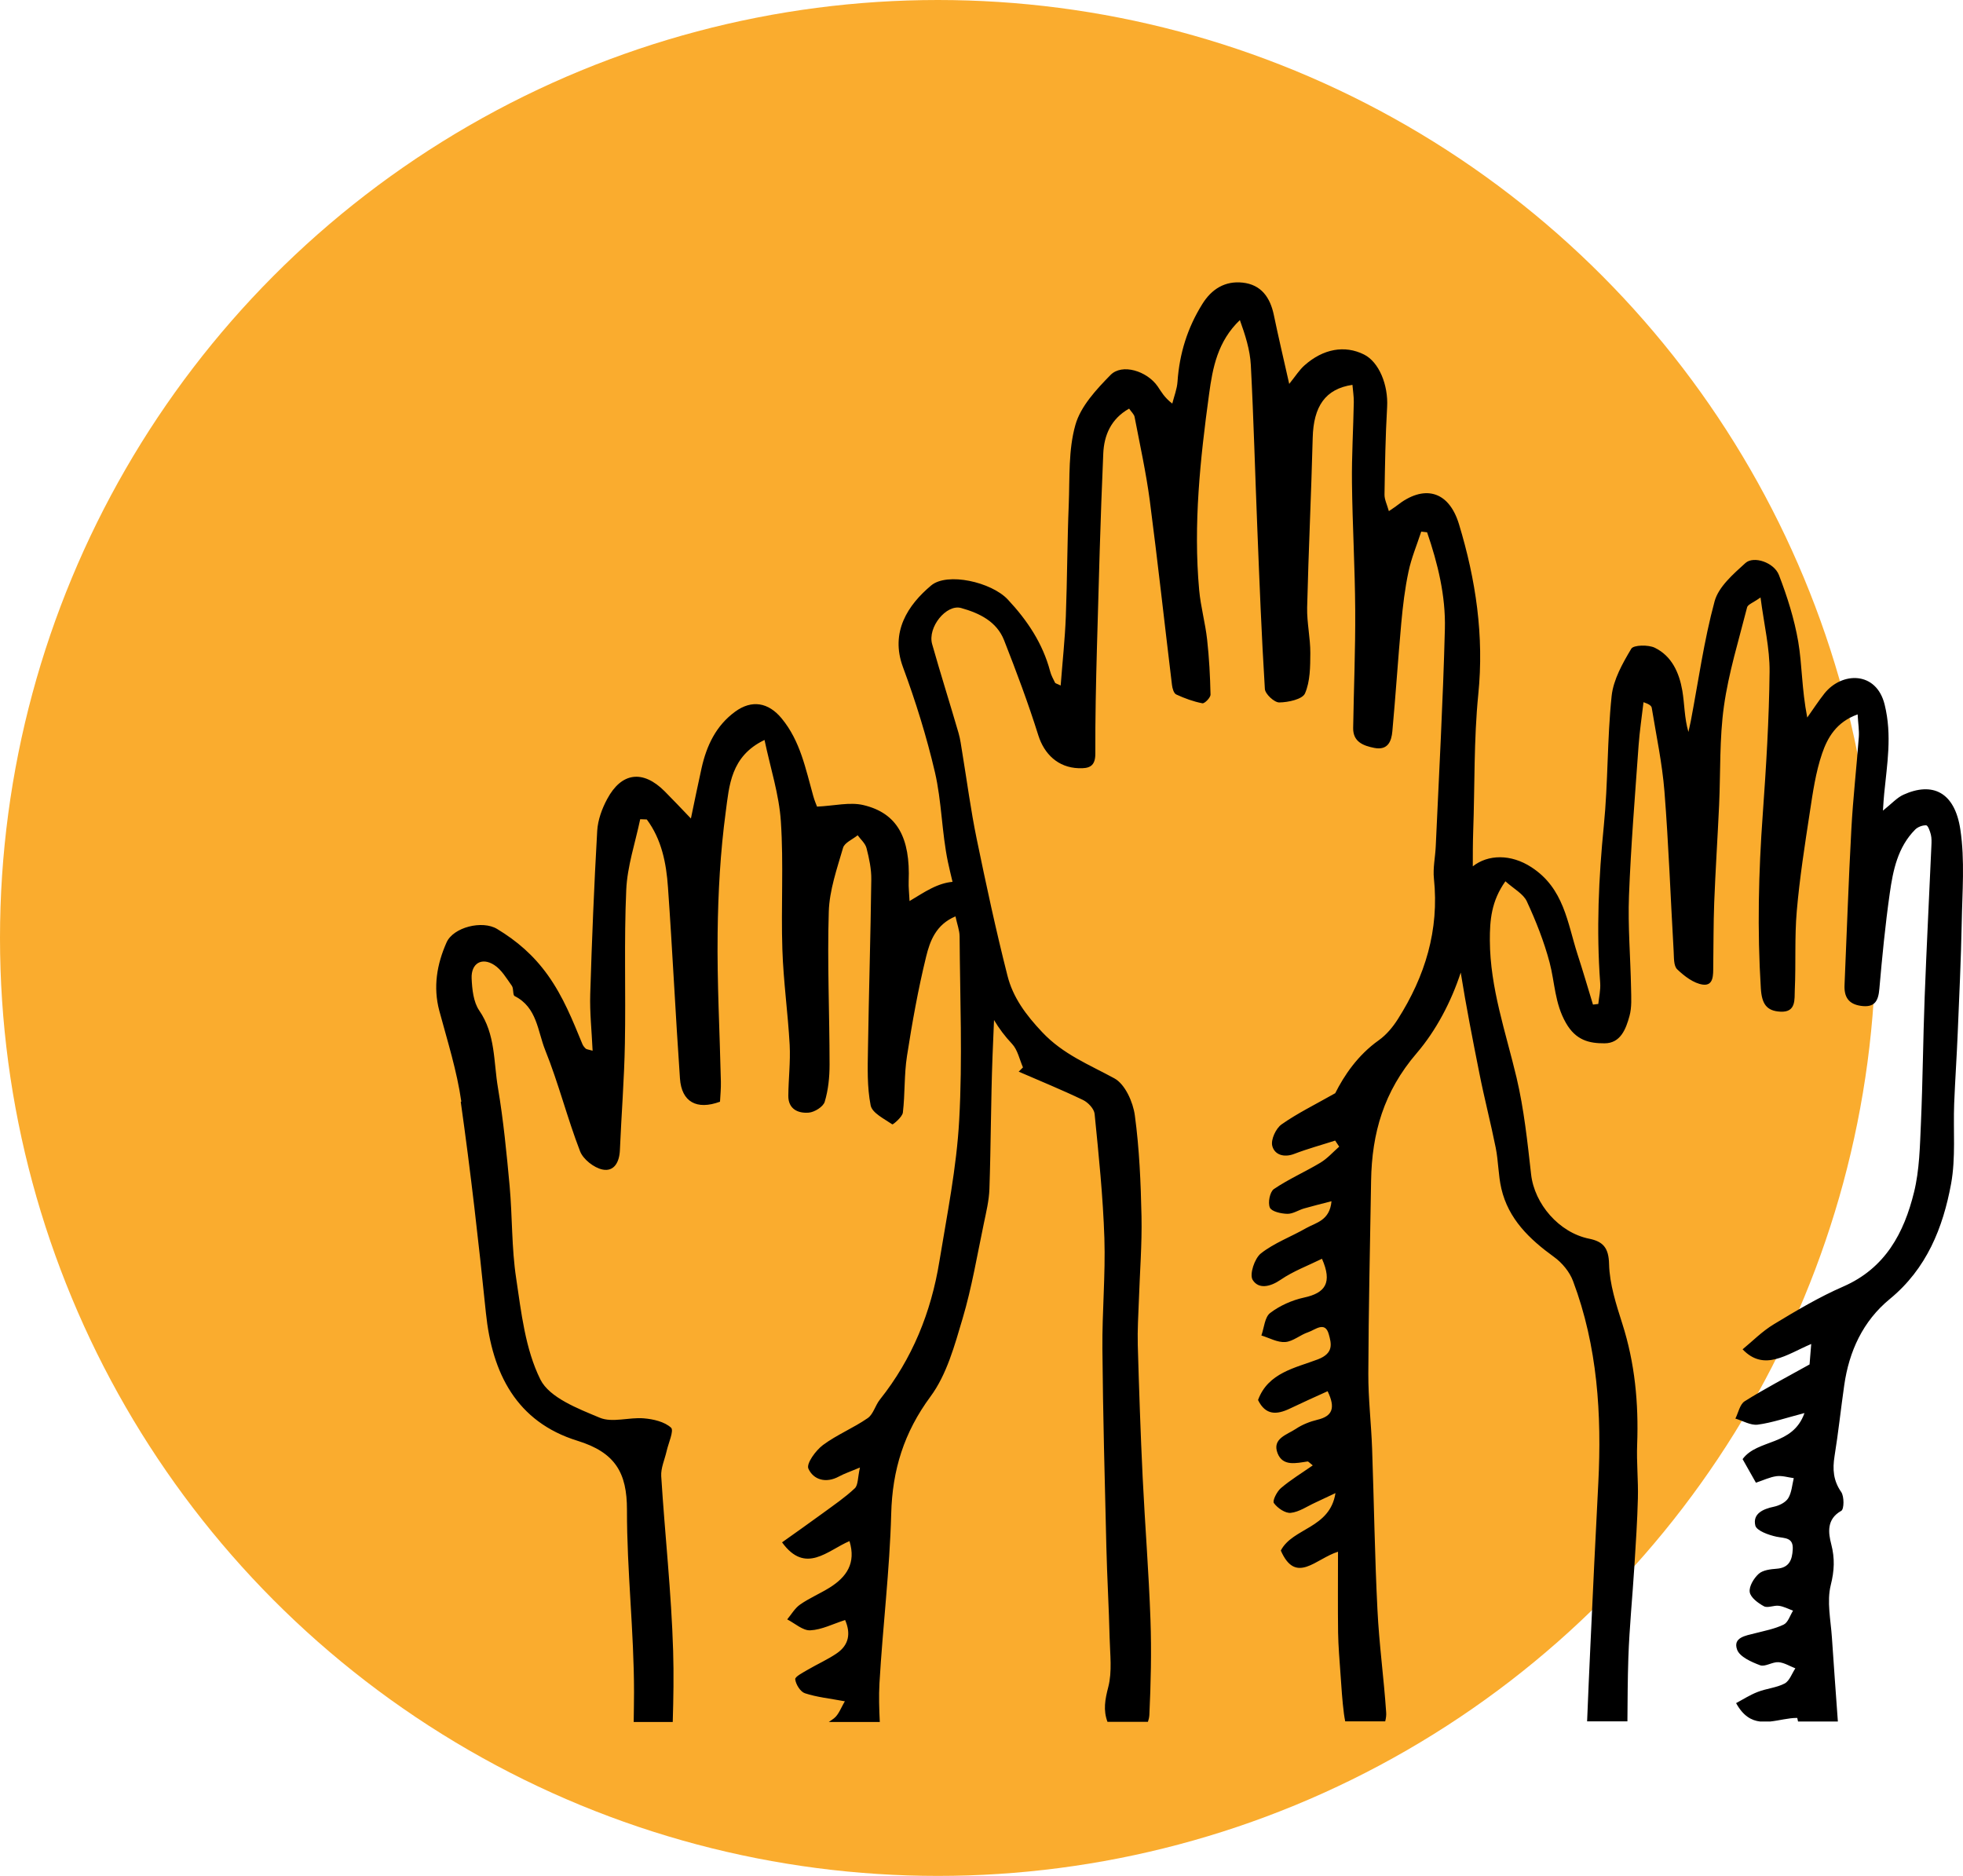
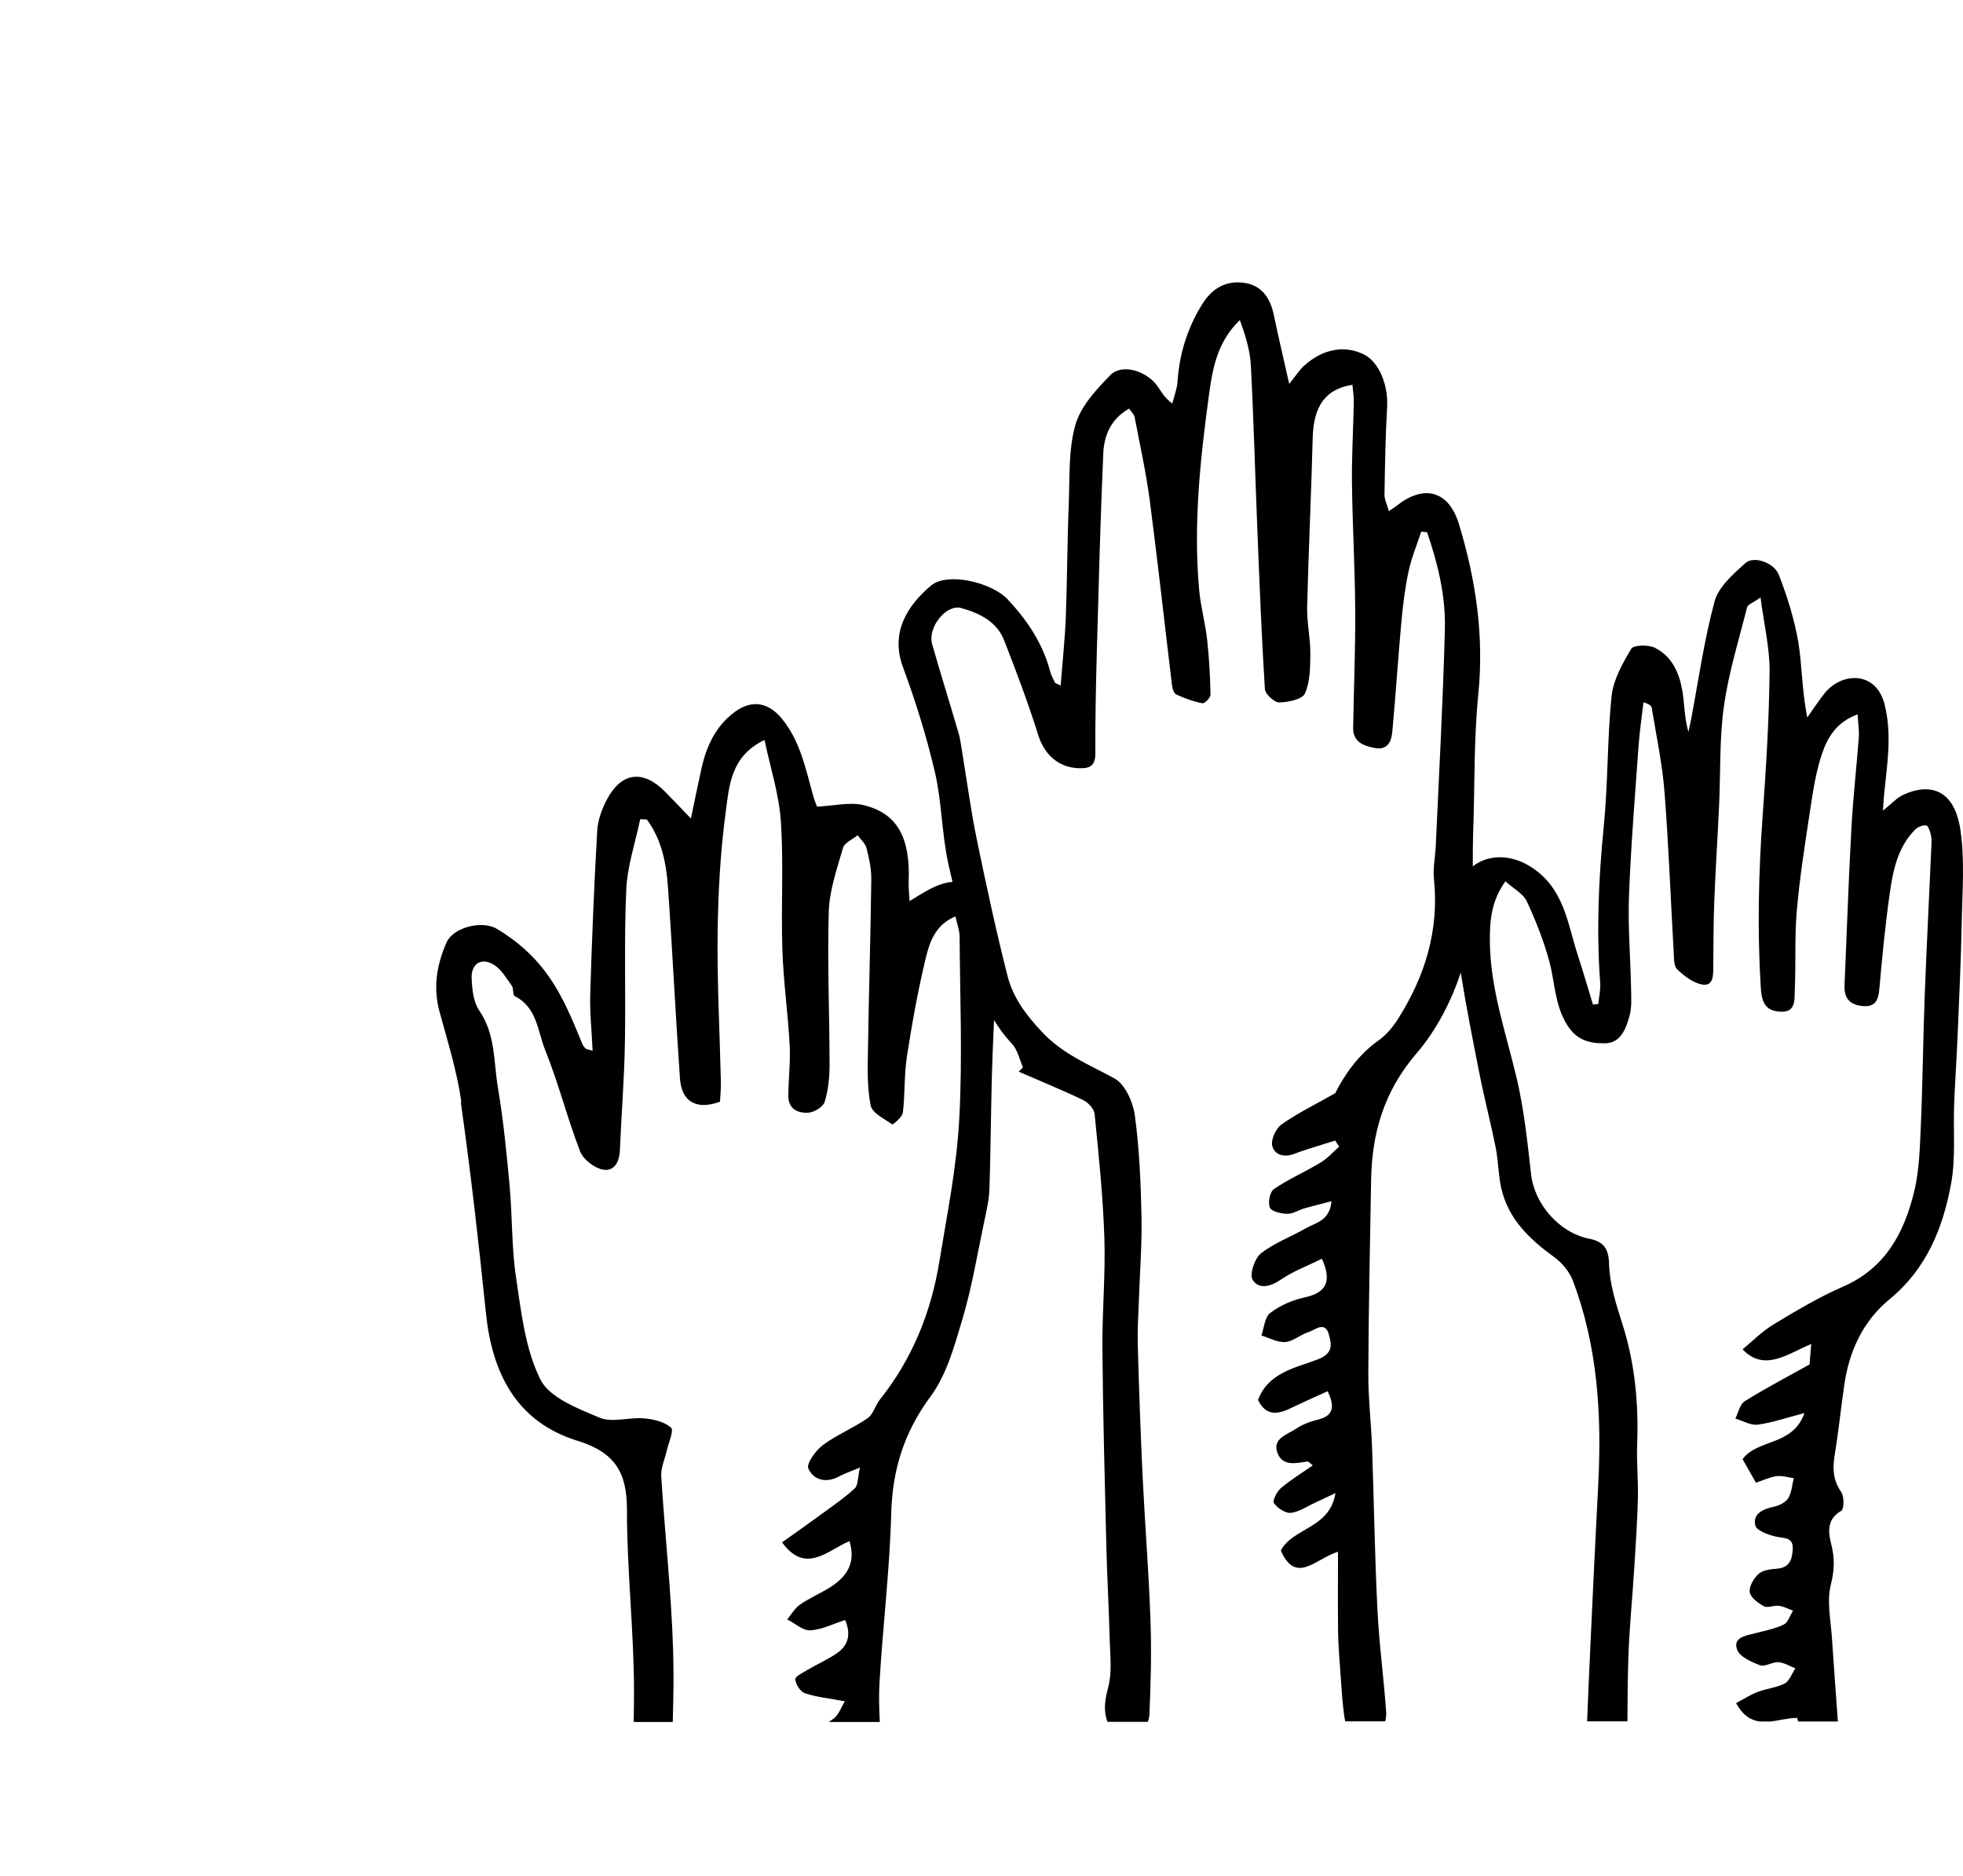
<svg xmlns="http://www.w3.org/2000/svg" width="90" height="86" viewBox="0 0 90 86" fill="none">
-   <circle cx="43" cy="43" r="43" fill="#FAAC2E" />
  <path d="M21.125 50.514C21.58 53.728 21.947 56.957 22.278 60.189C22.562 62.96 23.678 65.185 26.475 66.051C28.203 66.585 28.749 67.512 28.745 69.222C28.741 72.007 29.069 74.796 29.069 77.584C29.069 78.039 29.058 78.49 29.054 78.944H30.844C30.876 77.858 30.895 76.772 30.862 75.687C30.782 73.013 30.483 70.344 30.316 67.674C30.294 67.303 30.473 66.917 30.56 66.538C30.643 66.163 30.909 65.586 30.767 65.452C30.469 65.178 29.956 65.059 29.52 65.023C28.843 64.965 28.072 65.236 27.497 64.994C26.497 64.576 25.195 64.078 24.777 63.245C24.082 61.849 23.9 60.175 23.664 58.595C23.453 57.206 23.493 55.777 23.366 54.374C23.227 52.87 23.082 51.365 22.831 49.876C22.627 48.681 22.725 47.419 21.972 46.326C21.703 45.932 21.645 45.348 21.623 44.847C21.598 44.165 22.089 43.873 22.656 44.237C22.994 44.453 23.224 44.854 23.467 45.193C23.558 45.319 23.5 45.619 23.598 45.666C24.624 46.181 24.649 47.275 24.995 48.137C25.606 49.652 26.006 51.254 26.595 52.779C26.737 53.147 27.228 53.533 27.621 53.616C28.159 53.728 28.399 53.27 28.421 52.729C28.49 51.102 28.621 49.475 28.65 47.844C28.694 45.496 28.607 43.144 28.712 40.799C28.759 39.71 29.127 38.635 29.352 37.556C29.454 37.56 29.552 37.563 29.654 37.567C30.334 38.48 30.549 39.569 30.625 40.676C30.833 43.599 30.971 46.524 31.175 49.446C31.251 50.518 31.942 50.9 33.011 50.507C33.026 50.211 33.059 49.897 33.051 49.583C33 47.314 32.873 45.045 32.902 42.776C32.924 40.922 33.026 39.06 33.273 37.224C33.433 36.034 33.495 34.666 35.052 33.923C35.321 35.208 35.721 36.423 35.801 37.657C35.932 39.605 35.805 41.568 35.87 43.523C35.917 44.984 36.125 46.441 36.205 47.902C36.245 48.678 36.15 49.457 36.143 50.236C36.139 50.846 36.59 51.048 37.081 51.008C37.347 50.986 37.743 50.738 37.812 50.51C37.976 49.966 38.034 49.378 38.034 48.808C38.034 46.47 37.925 44.132 37.998 41.798C38.027 40.814 38.373 39.829 38.653 38.866C38.722 38.631 39.089 38.483 39.322 38.292C39.464 38.487 39.675 38.667 39.729 38.884C39.849 39.353 39.955 39.843 39.947 40.327C39.915 42.91 39.835 45.492 39.795 48.079C39.78 48.948 39.751 49.832 39.918 50.676C39.987 51.026 40.544 51.293 40.911 51.546C40.941 51.564 41.37 51.21 41.395 51.005C41.497 50.146 41.45 49.262 41.584 48.411C41.821 46.885 42.093 45.359 42.461 43.858C42.635 43.144 42.912 42.383 43.807 42.011C43.883 42.372 43.992 42.646 43.996 42.924C44.014 45.734 44.134 48.551 43.977 51.355C43.858 53.526 43.421 55.68 43.068 57.833C42.69 60.16 41.828 62.296 40.34 64.165C40.129 64.428 40.042 64.832 39.784 65.012C39.129 65.467 38.369 65.773 37.732 66.246C37.398 66.495 36.961 67.097 37.063 67.328C37.292 67.84 37.867 68.014 38.464 67.689C38.704 67.559 38.969 67.469 39.427 67.278C39.322 67.739 39.347 68.082 39.191 68.23C38.751 68.645 38.242 68.991 37.751 69.352C37.136 69.803 36.514 70.239 35.856 70.708C36.932 72.195 37.943 71.076 38.947 70.651C39.26 71.668 38.805 72.303 38.038 72.783C37.598 73.057 37.111 73.262 36.685 73.558C36.445 73.724 36.285 74.009 36.092 74.24C36.445 74.42 36.809 74.76 37.151 74.741C37.674 74.716 38.191 74.446 38.747 74.269C39.013 74.882 38.922 75.409 38.376 75.788C37.954 76.08 37.474 76.289 37.027 76.552C36.812 76.679 36.445 76.866 36.459 76.985C36.489 77.223 36.696 77.559 36.907 77.627C37.456 77.808 38.045 77.865 38.736 77.995C38.562 78.28 38.456 78.605 38.234 78.778C38.158 78.836 38.078 78.89 37.998 78.944H40.337C40.308 78.349 40.289 77.757 40.322 77.166C40.471 74.576 40.791 71.993 40.86 69.403C40.911 67.386 41.446 65.669 42.664 64.02C43.41 63.01 43.767 61.679 44.134 60.445C44.556 59.024 44.8 57.552 45.105 56.098C45.214 55.572 45.345 55.041 45.363 54.507C45.432 52.484 45.429 50.456 45.505 48.432C45.527 47.877 45.552 47.321 45.574 46.762C45.803 47.148 46.076 47.513 46.4 47.855C46.658 48.13 46.742 48.57 46.902 48.934L46.705 49.129C47.691 49.558 48.684 49.962 49.652 50.427C49.888 50.539 50.164 50.835 50.186 51.066C50.375 52.963 50.572 54.861 50.634 56.762C50.688 58.45 50.528 60.142 50.543 61.834C50.568 64.853 50.652 67.876 50.724 70.896C50.757 72.288 50.841 73.681 50.874 75.077C50.892 75.835 50.997 76.628 50.812 77.342C50.663 77.916 50.575 78.399 50.776 78.937H52.63C52.667 78.832 52.689 78.728 52.696 78.627C52.765 77.173 52.798 75.708 52.747 74.254C52.67 72.083 52.496 69.915 52.39 67.747C52.292 65.719 52.223 63.688 52.165 61.657C52.147 60.972 52.19 60.286 52.216 59.601C52.259 58.324 52.361 57.047 52.336 55.77C52.303 54.222 52.238 52.664 52.03 51.131C51.947 50.521 51.583 49.706 51.096 49.439C49.935 48.804 48.746 48.342 47.782 47.318C47.036 46.528 46.44 45.727 46.189 44.724C45.661 42.646 45.211 40.55 44.778 38.451C44.508 37.141 44.334 35.81 44.116 34.49C44.065 34.194 44.032 33.891 43.948 33.606C43.552 32.246 43.123 30.893 42.737 29.53C42.519 28.758 43.388 27.686 44.065 27.874C44.905 28.108 45.698 28.491 46.036 29.353C46.6 30.789 47.142 32.235 47.604 33.707C47.877 34.576 48.513 35.186 49.452 35.218C49.928 35.236 50.223 35.143 50.219 34.547C50.212 32.935 50.248 31.319 50.292 29.706C50.375 26.734 50.452 23.761 50.583 20.789C50.619 19.966 50.928 19.205 51.768 18.733C51.881 18.898 51.998 18.996 52.019 19.115C52.263 20.385 52.543 21.655 52.714 22.935C53.081 25.753 53.391 28.577 53.733 31.402C53.751 31.557 53.816 31.788 53.929 31.838C54.311 32.015 54.715 32.163 55.129 32.242C55.227 32.26 55.504 31.983 55.5 31.842C55.482 31.001 55.438 30.154 55.344 29.317C55.26 28.559 55.049 27.812 54.98 27.055C54.707 24.039 55.027 21.045 55.435 18.062C55.598 16.853 55.828 15.648 56.846 14.674C57.09 15.352 57.312 16.038 57.348 16.734C57.479 19.23 57.544 21.73 57.646 24.23C57.744 26.683 57.839 29.136 57.992 31.586C58.006 31.817 58.425 32.206 58.65 32.203C59.061 32.199 59.716 32.058 59.832 31.788C60.072 31.236 60.072 30.561 60.076 29.937C60.079 29.245 59.916 28.548 59.93 27.856C59.992 25.262 60.119 22.668 60.185 20.075C60.221 18.631 60.763 17.827 62.007 17.643C62.029 17.91 62.073 18.173 62.069 18.437C62.047 19.663 61.971 20.89 61.985 22.116C62.007 24.072 62.123 26.023 62.134 27.978C62.145 29.775 62.069 31.575 62.04 33.371C62.029 34.006 62.498 34.187 63.011 34.288C63.633 34.41 63.797 33.981 63.837 33.523C63.989 31.878 64.095 30.229 64.244 28.584C64.317 27.787 64.411 26.983 64.579 26.2C64.71 25.576 64.964 24.977 65.161 24.371C65.251 24.382 65.342 24.393 65.43 24.403C65.921 25.836 66.284 27.315 66.245 28.83C66.161 32.156 65.975 35.482 65.826 38.804C65.804 39.295 65.692 39.796 65.743 40.28C65.99 42.639 65.339 44.76 64.084 46.73C63.855 47.09 63.56 47.444 63.215 47.689C62.243 48.378 61.622 49.313 61.218 50.117C60.283 50.647 59.476 51.041 58.755 51.549C58.497 51.733 58.261 52.242 58.33 52.527C58.428 52.931 58.857 53.086 59.341 52.898C59.952 52.664 60.589 52.491 61.214 52.289C61.276 52.383 61.338 52.473 61.4 52.567C61.116 52.816 60.861 53.108 60.545 53.299C59.843 53.721 59.083 54.053 58.406 54.511C58.221 54.637 58.123 55.135 58.221 55.362C58.301 55.543 58.734 55.64 59.017 55.647C59.272 55.655 59.527 55.478 59.785 55.402C60.174 55.29 60.57 55.193 61.047 55.07C60.967 55.958 60.338 56.048 59.89 56.3C59.199 56.697 58.425 56.978 57.81 57.462C57.519 57.693 57.279 58.421 57.431 58.674C57.701 59.111 58.232 59.002 58.719 58.667C59.294 58.273 59.974 58.021 60.61 57.707C61.094 58.804 60.767 59.276 59.788 59.486C59.239 59.605 58.675 59.857 58.235 60.193C57.984 60.384 57.959 60.871 57.832 61.224C58.199 61.336 58.574 61.553 58.93 61.524C59.29 61.495 59.617 61.192 59.981 61.073C60.298 60.968 60.752 60.546 60.923 61.17C61.04 61.589 61.16 62.036 60.425 62.318C59.396 62.711 58.137 62.927 57.679 64.183C58.024 64.893 58.541 64.861 59.137 64.576C59.708 64.302 60.29 64.042 60.869 63.779C61.247 64.561 61.08 64.926 60.4 65.088C60.058 65.171 59.708 65.308 59.417 65.503C59.014 65.773 58.312 65.947 58.574 66.621C58.814 67.238 59.428 67.076 59.952 67C59.985 66.996 60.032 67.058 60.188 67.18C59.676 67.537 59.17 67.844 58.726 68.223C58.541 68.382 58.33 68.804 58.406 68.908C58.57 69.135 58.926 69.381 59.177 69.356C59.563 69.316 59.93 69.056 60.301 68.887C60.57 68.764 60.84 68.634 61.229 68.45C60.974 70.081 59.265 70.037 58.723 71.084C59.414 72.664 60.323 71.455 61.345 71.138C61.345 72.476 61.334 73.663 61.349 74.846C61.36 75.474 61.414 76.098 61.458 76.725C61.502 77.342 61.538 77.959 61.618 78.573C61.633 78.674 61.651 78.796 61.676 78.915H63.509C63.546 78.771 63.564 78.619 63.553 78.5C63.447 76.927 63.229 75.362 63.153 73.789C63.029 71.332 62.996 68.876 62.909 66.419C62.869 65.272 62.731 64.125 62.735 62.978C62.745 60.027 62.815 57.08 62.862 54.129C62.898 51.95 63.44 50.045 64.95 48.285C65.841 47.246 66.535 45.925 66.972 44.587C67.219 46.131 67.521 47.668 67.827 49.205C68.052 50.348 68.347 51.474 68.576 52.617C68.7 53.234 68.692 53.876 68.834 54.489C69.158 55.885 70.122 56.809 71.249 57.624C71.62 57.891 71.966 58.31 72.122 58.732C73.246 61.722 73.439 64.839 73.279 67.996C73.151 70.463 73.031 72.93 72.919 75.398C72.864 76.57 72.813 77.743 72.766 78.915H74.614C74.621 77.945 74.625 76.974 74.657 76.004C74.705 74.597 74.847 73.198 74.934 71.791C74.999 70.759 75.068 69.727 75.094 68.692C75.116 67.866 75.028 67.04 75.061 66.213C75.13 64.334 74.959 62.494 74.381 60.687C74.097 59.796 73.795 58.865 73.773 57.949C73.755 57.202 73.497 56.917 72.857 56.787C71.482 56.51 70.351 55.196 70.198 53.836C70.031 52.354 69.874 50.857 69.532 49.407C69.038 47.325 68.318 45.298 68.307 43.119C68.303 42.181 68.376 41.308 69.02 40.402C69.405 40.749 69.842 40.976 70.002 41.322C70.42 42.224 70.791 43.162 71.046 44.122C71.289 45.045 71.278 45.994 71.795 46.896C72.249 47.693 72.861 47.834 73.566 47.83C74.305 47.83 74.548 47.163 74.708 46.582C74.821 46.178 74.788 45.727 74.781 45.298C74.755 43.887 74.632 42.473 74.686 41.066C74.774 38.768 74.963 36.474 75.126 34.179C75.174 33.516 75.276 32.852 75.352 32.192C75.61 32.278 75.716 32.358 75.73 32.452C75.938 33.729 76.21 34.998 76.312 36.283C76.505 38.721 76.592 41.167 76.734 43.609C76.752 43.894 76.727 44.277 76.898 44.439C77.222 44.749 77.651 45.081 78.073 45.139C78.575 45.204 78.546 44.681 78.549 44.306C78.564 43.332 78.556 42.361 78.593 41.387C78.651 39.894 78.749 38.404 78.818 36.91C78.887 35.395 78.829 33.862 79.04 32.369C79.255 30.839 79.72 29.346 80.102 27.841C80.135 27.711 80.379 27.632 80.717 27.39C80.881 28.649 81.142 29.721 81.132 30.789C81.11 32.971 80.975 35.154 80.819 37.332C80.626 39.991 80.564 42.643 80.731 45.309C80.775 46.023 80.993 46.351 81.641 46.38C82.357 46.412 82.27 45.806 82.288 45.381C82.343 44.176 82.274 42.964 82.379 41.766C82.51 40.251 82.746 38.746 82.976 37.242C83.114 36.333 83.245 35.41 83.539 34.547C83.787 33.822 84.19 33.101 85.169 32.751C85.194 33.188 85.245 33.49 85.223 33.794C85.118 35.197 84.958 36.593 84.882 38C84.751 40.381 84.674 42.765 84.569 45.15C84.543 45.687 84.736 46.03 85.318 46.113C85.947 46.203 86.118 45.897 86.165 45.334C86.293 43.873 86.435 42.408 86.642 40.954C86.791 39.901 87.006 38.84 87.806 38.032C87.926 37.91 88.148 37.827 88.315 37.837C88.395 37.845 88.486 38.101 88.526 38.26C88.566 38.425 88.559 38.602 88.551 38.775C88.45 41.088 88.33 43.4 88.242 45.716C88.169 47.642 88.155 49.569 88.071 51.492C88.024 52.552 88.006 53.634 87.755 54.655C87.297 56.517 86.445 58.136 84.51 58.981C83.408 59.46 82.361 60.084 81.328 60.709C80.79 61.033 80.339 61.495 79.895 61.859C80.888 62.898 81.917 62.09 83.041 61.614C83.001 62.105 82.976 62.437 82.965 62.552C81.859 63.169 80.902 63.667 79.99 64.24C79.768 64.381 79.702 64.763 79.564 65.034C79.906 65.135 80.266 65.355 80.59 65.312C81.244 65.225 81.884 65.001 82.732 64.781C82.19 66.307 80.582 65.957 79.895 66.892C80.106 67.263 80.299 67.61 80.506 67.974C80.852 67.859 81.146 67.714 81.455 67.674C81.706 67.642 81.979 67.729 82.241 67.765C82.165 68.075 82.146 68.425 81.986 68.685C81.866 68.879 81.572 69.024 81.332 69.074C80.822 69.179 80.353 69.399 80.477 69.933C80.531 70.174 81.088 70.373 81.448 70.449C81.834 70.528 82.226 70.474 82.194 71.033C82.168 71.506 82.037 71.874 81.459 71.917C81.175 71.939 80.826 71.978 80.633 72.151C80.411 72.353 80.182 72.728 80.222 72.988C80.259 73.237 80.604 73.493 80.873 73.638C81.044 73.731 81.332 73.587 81.553 73.616C81.779 73.645 81.99 73.76 82.208 73.84C82.07 74.06 81.979 74.381 81.779 74.478C81.368 74.677 80.902 74.763 80.455 74.879C80.029 74.987 79.44 75.07 79.644 75.629C79.764 75.957 80.302 76.195 80.699 76.343C80.928 76.426 81.259 76.184 81.539 76.202C81.801 76.221 82.055 76.383 82.314 76.484C82.154 76.722 82.048 77.057 81.826 77.177C81.452 77.375 80.99 77.407 80.586 77.566C80.23 77.703 79.902 77.916 79.597 78.078C79.917 78.663 80.295 78.876 80.699 78.922H81.157C81.575 78.879 82.001 78.753 82.401 78.757L82.437 78.922H84.263C84.172 77.642 84.074 76.358 83.99 75.073C83.936 74.269 83.75 73.421 83.936 72.671C84.103 72 84.129 71.451 83.958 70.788C83.827 70.283 83.732 69.644 84.42 69.262C84.55 69.19 84.558 68.605 84.416 68.4C84.049 67.873 84.016 67.353 84.11 66.758C84.285 65.68 84.398 64.594 84.554 63.511C84.776 61.946 85.412 60.564 86.645 59.551C88.333 58.165 89.082 56.289 89.454 54.269C89.672 53.075 89.548 51.824 89.595 50.597C89.639 49.508 89.715 48.418 89.759 47.329C89.828 45.662 89.908 43.999 89.941 42.332C89.966 40.897 90.09 39.439 89.879 38.032C89.621 36.301 88.595 35.832 87.267 36.434C86.973 36.568 86.737 36.838 86.329 37.163C86.355 36.791 86.365 36.586 86.387 36.38C86.518 35.027 86.755 33.718 86.409 32.307C86.031 30.756 84.445 30.792 83.648 31.791C83.368 32.145 83.121 32.527 82.859 32.895C82.601 31.571 82.626 30.475 82.445 29.414C82.266 28.375 81.943 27.351 81.561 26.362C81.339 25.785 80.4 25.468 80.022 25.814C79.466 26.319 78.793 26.9 78.611 27.567C78.124 29.364 77.869 31.225 77.52 33.058C77.487 33.224 77.447 33.389 77.411 33.556C77.222 32.91 77.236 32.275 77.131 31.658C76.989 30.846 76.654 30.078 75.868 29.695C75.57 29.551 74.897 29.566 74.792 29.739C74.392 30.41 73.97 31.157 73.89 31.91C73.683 33.88 73.73 35.875 73.533 37.848C73.293 40.254 73.188 42.653 73.366 45.067C73.388 45.384 73.312 45.705 73.279 46.026C73.199 46.037 73.119 46.044 73.035 46.055C72.802 45.29 72.577 44.518 72.329 43.757C71.86 42.303 71.711 40.731 70.213 39.757C69.267 39.14 68.219 39.169 67.525 39.717C67.525 39.183 67.525 38.653 67.543 38.123C67.619 36.026 67.568 33.92 67.776 31.838C68.049 29.154 67.663 26.572 66.892 24.032C66.415 22.463 65.262 22.217 64.051 23.173C63.953 23.253 63.84 23.318 63.677 23.433C63.593 23.13 63.473 22.899 63.477 22.672C63.498 21.334 63.52 19.995 63.597 18.66C63.655 17.654 63.226 16.593 62.535 16.251C61.658 15.814 60.669 15.984 59.807 16.752C59.574 16.958 59.403 17.235 59.108 17.6C58.839 16.402 58.606 15.421 58.403 14.44C58.235 13.639 57.828 13.051 56.977 12.957C56.166 12.867 55.547 13.253 55.122 13.942C54.442 15.031 54.074 16.215 53.987 17.495C53.965 17.834 53.831 18.166 53.747 18.502C53.38 18.22 53.242 17.957 53.078 17.715C52.587 17.005 51.441 16.651 50.914 17.192C50.263 17.856 49.546 18.628 49.306 19.476C48.979 20.623 49.048 21.889 49.001 23.108C48.931 24.826 48.931 26.546 48.866 28.263C48.826 29.306 48.713 30.341 48.63 31.427C48.462 31.344 48.389 31.333 48.371 31.297C48.288 31.128 48.193 30.958 48.146 30.774C47.807 29.497 47.102 28.44 46.203 27.481C45.454 26.683 43.428 26.222 42.69 26.842C41.628 27.733 40.802 28.974 41.399 30.583C41.981 32.156 42.483 33.768 42.864 35.399C43.177 36.744 43.177 38.162 43.461 39.519C43.526 39.822 43.599 40.125 43.672 40.428C43.367 40.453 43.035 40.557 42.686 40.734C42.366 40.893 42.068 41.091 41.701 41.308C41.686 40.958 41.65 40.68 41.661 40.402C41.741 38.404 41.137 37.278 39.591 36.91C38.962 36.759 38.249 36.943 37.46 36.979C37.431 36.903 37.343 36.701 37.285 36.488C36.936 35.251 36.696 33.974 35.837 32.935C35.23 32.199 34.47 32.066 33.702 32.628C32.826 33.27 32.397 34.183 32.167 35.208C32 35.951 31.851 36.697 31.677 37.524C31.218 37.047 30.851 36.654 30.473 36.276C29.48 35.283 28.498 35.399 27.839 36.629C27.599 37.073 27.41 37.592 27.381 38.09C27.239 40.583 27.137 43.079 27.061 45.575C27.035 46.419 27.13 47.267 27.17 48.169C26.959 48.108 26.894 48.108 26.857 48.075C26.795 48.018 26.737 47.946 26.704 47.87C26.253 46.777 25.831 45.705 25.115 44.702C24.464 43.793 23.7 43.137 22.794 42.589C22.111 42.174 20.783 42.509 20.474 43.205C20.034 44.197 19.848 45.243 20.143 46.344C20.514 47.722 20.95 49.096 21.15 50.499L21.125 50.514Z" fill="black" />
</svg>